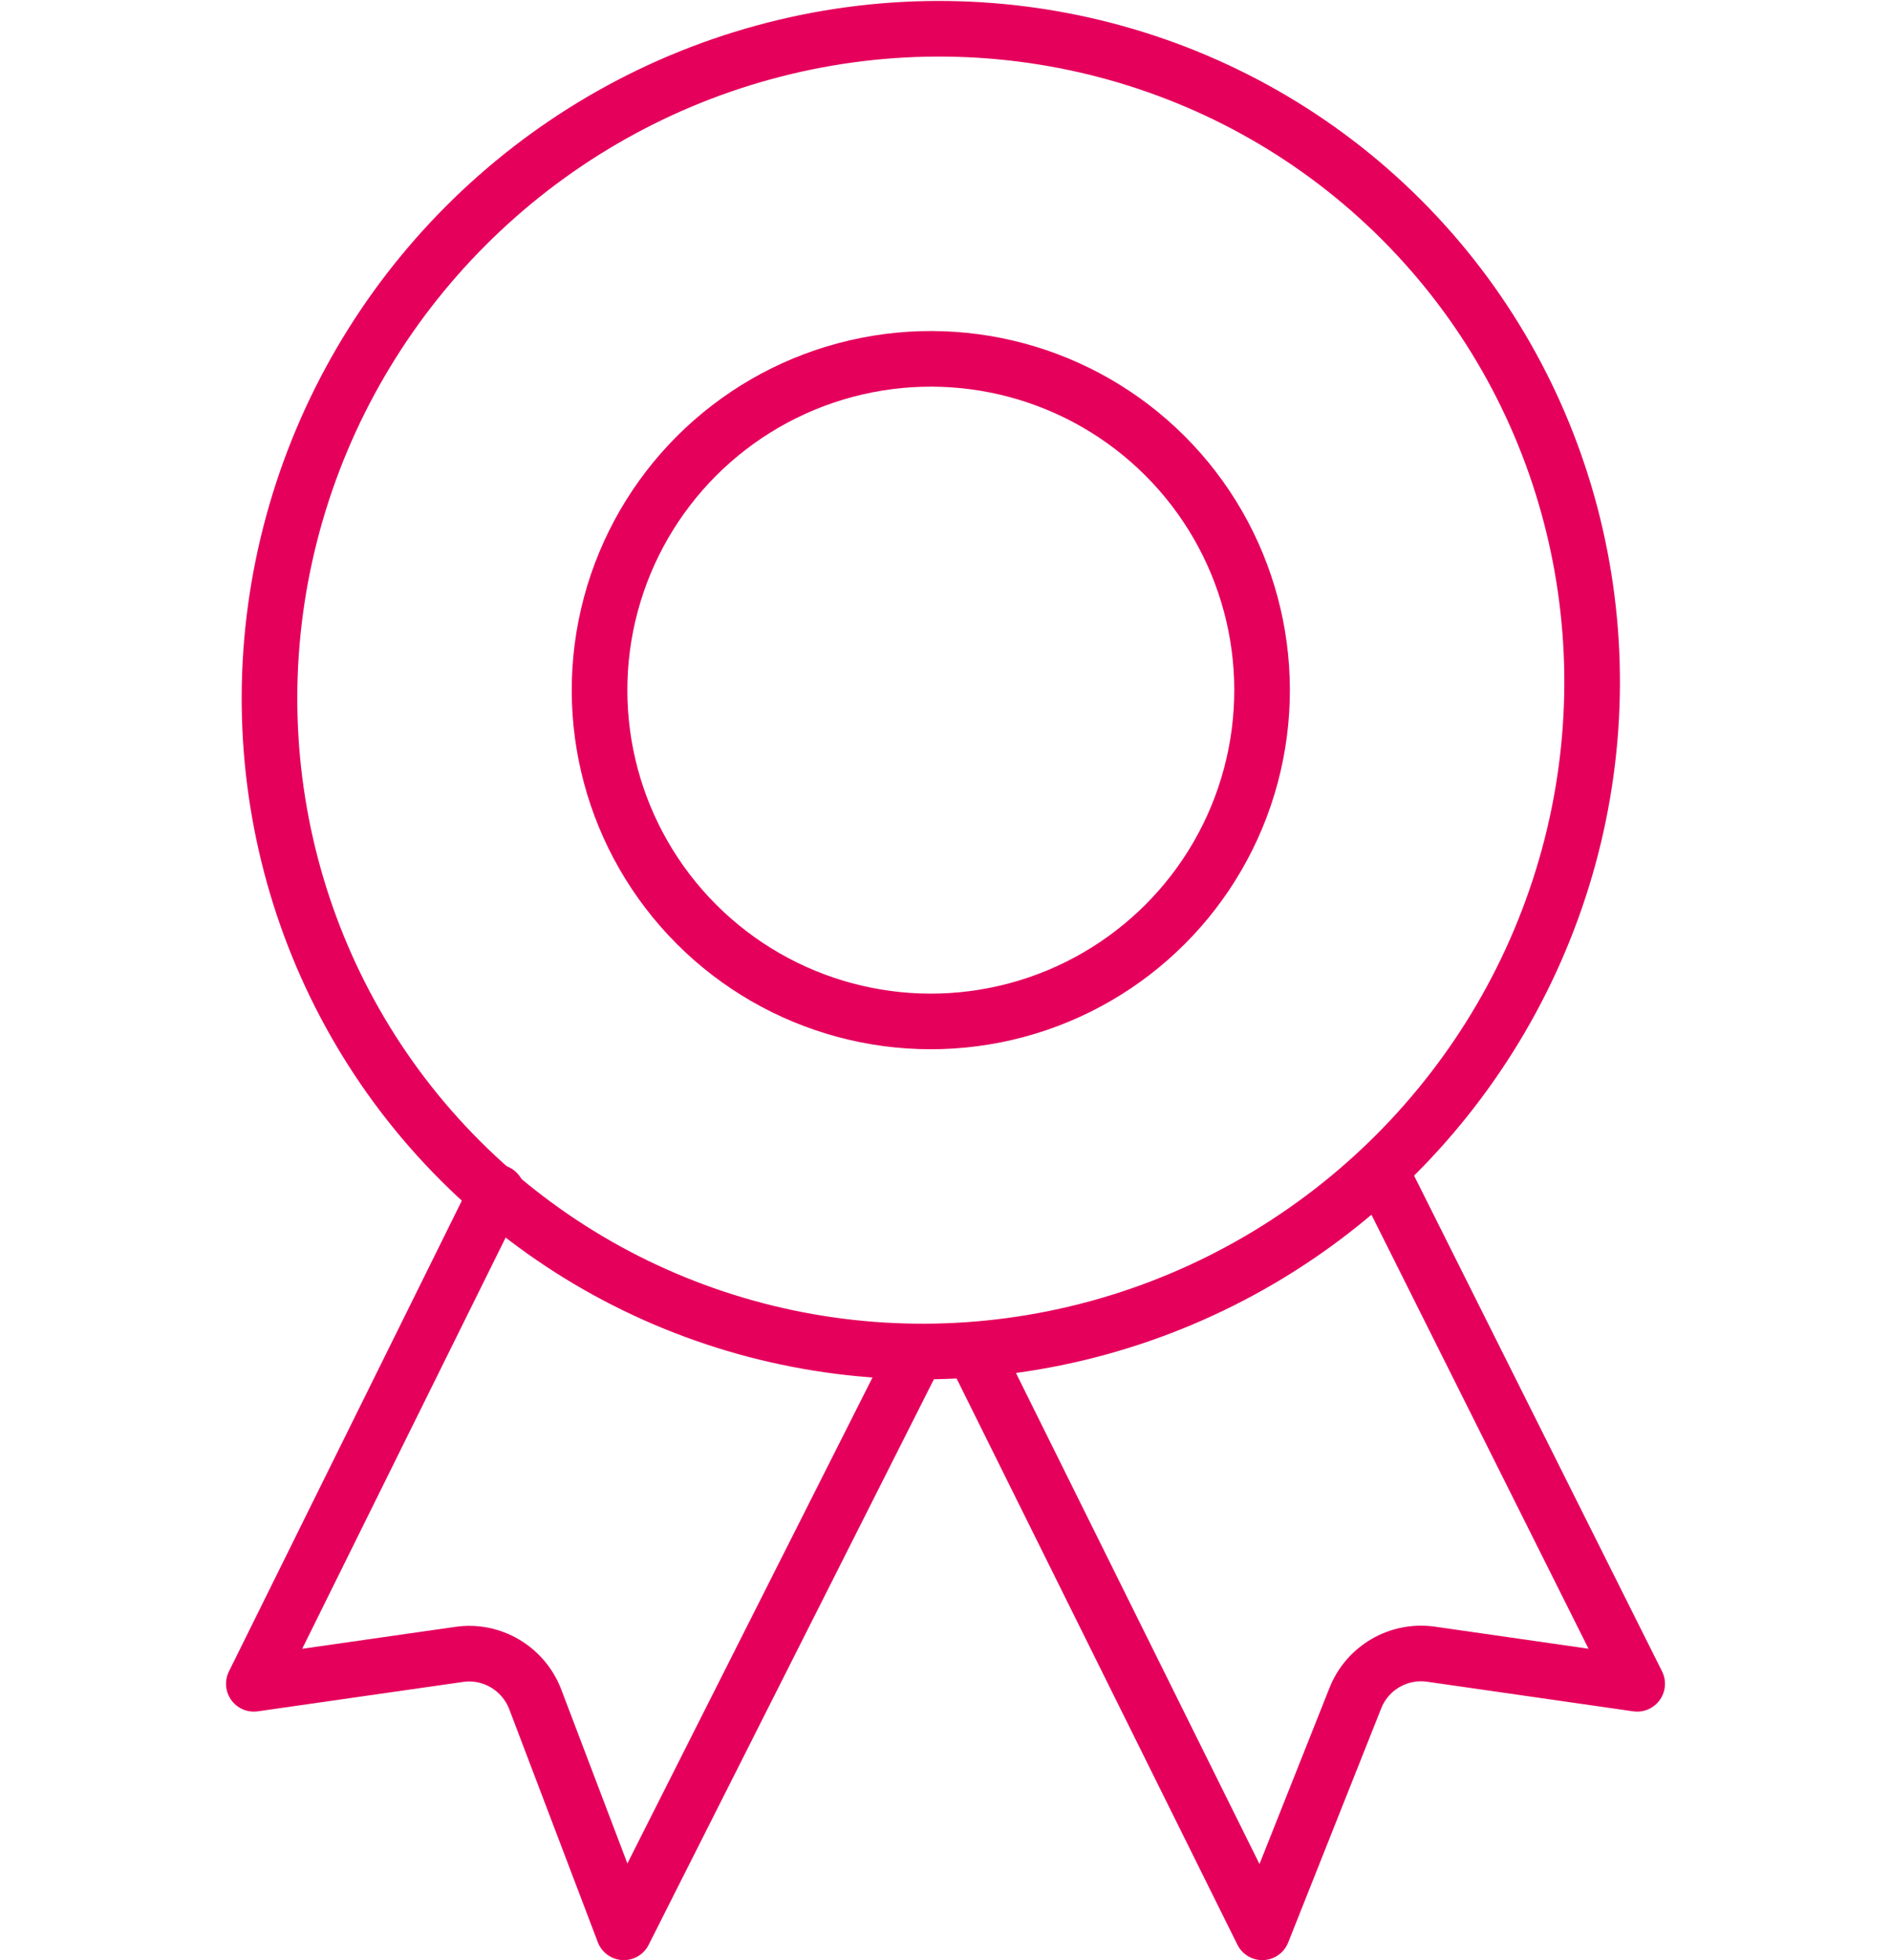
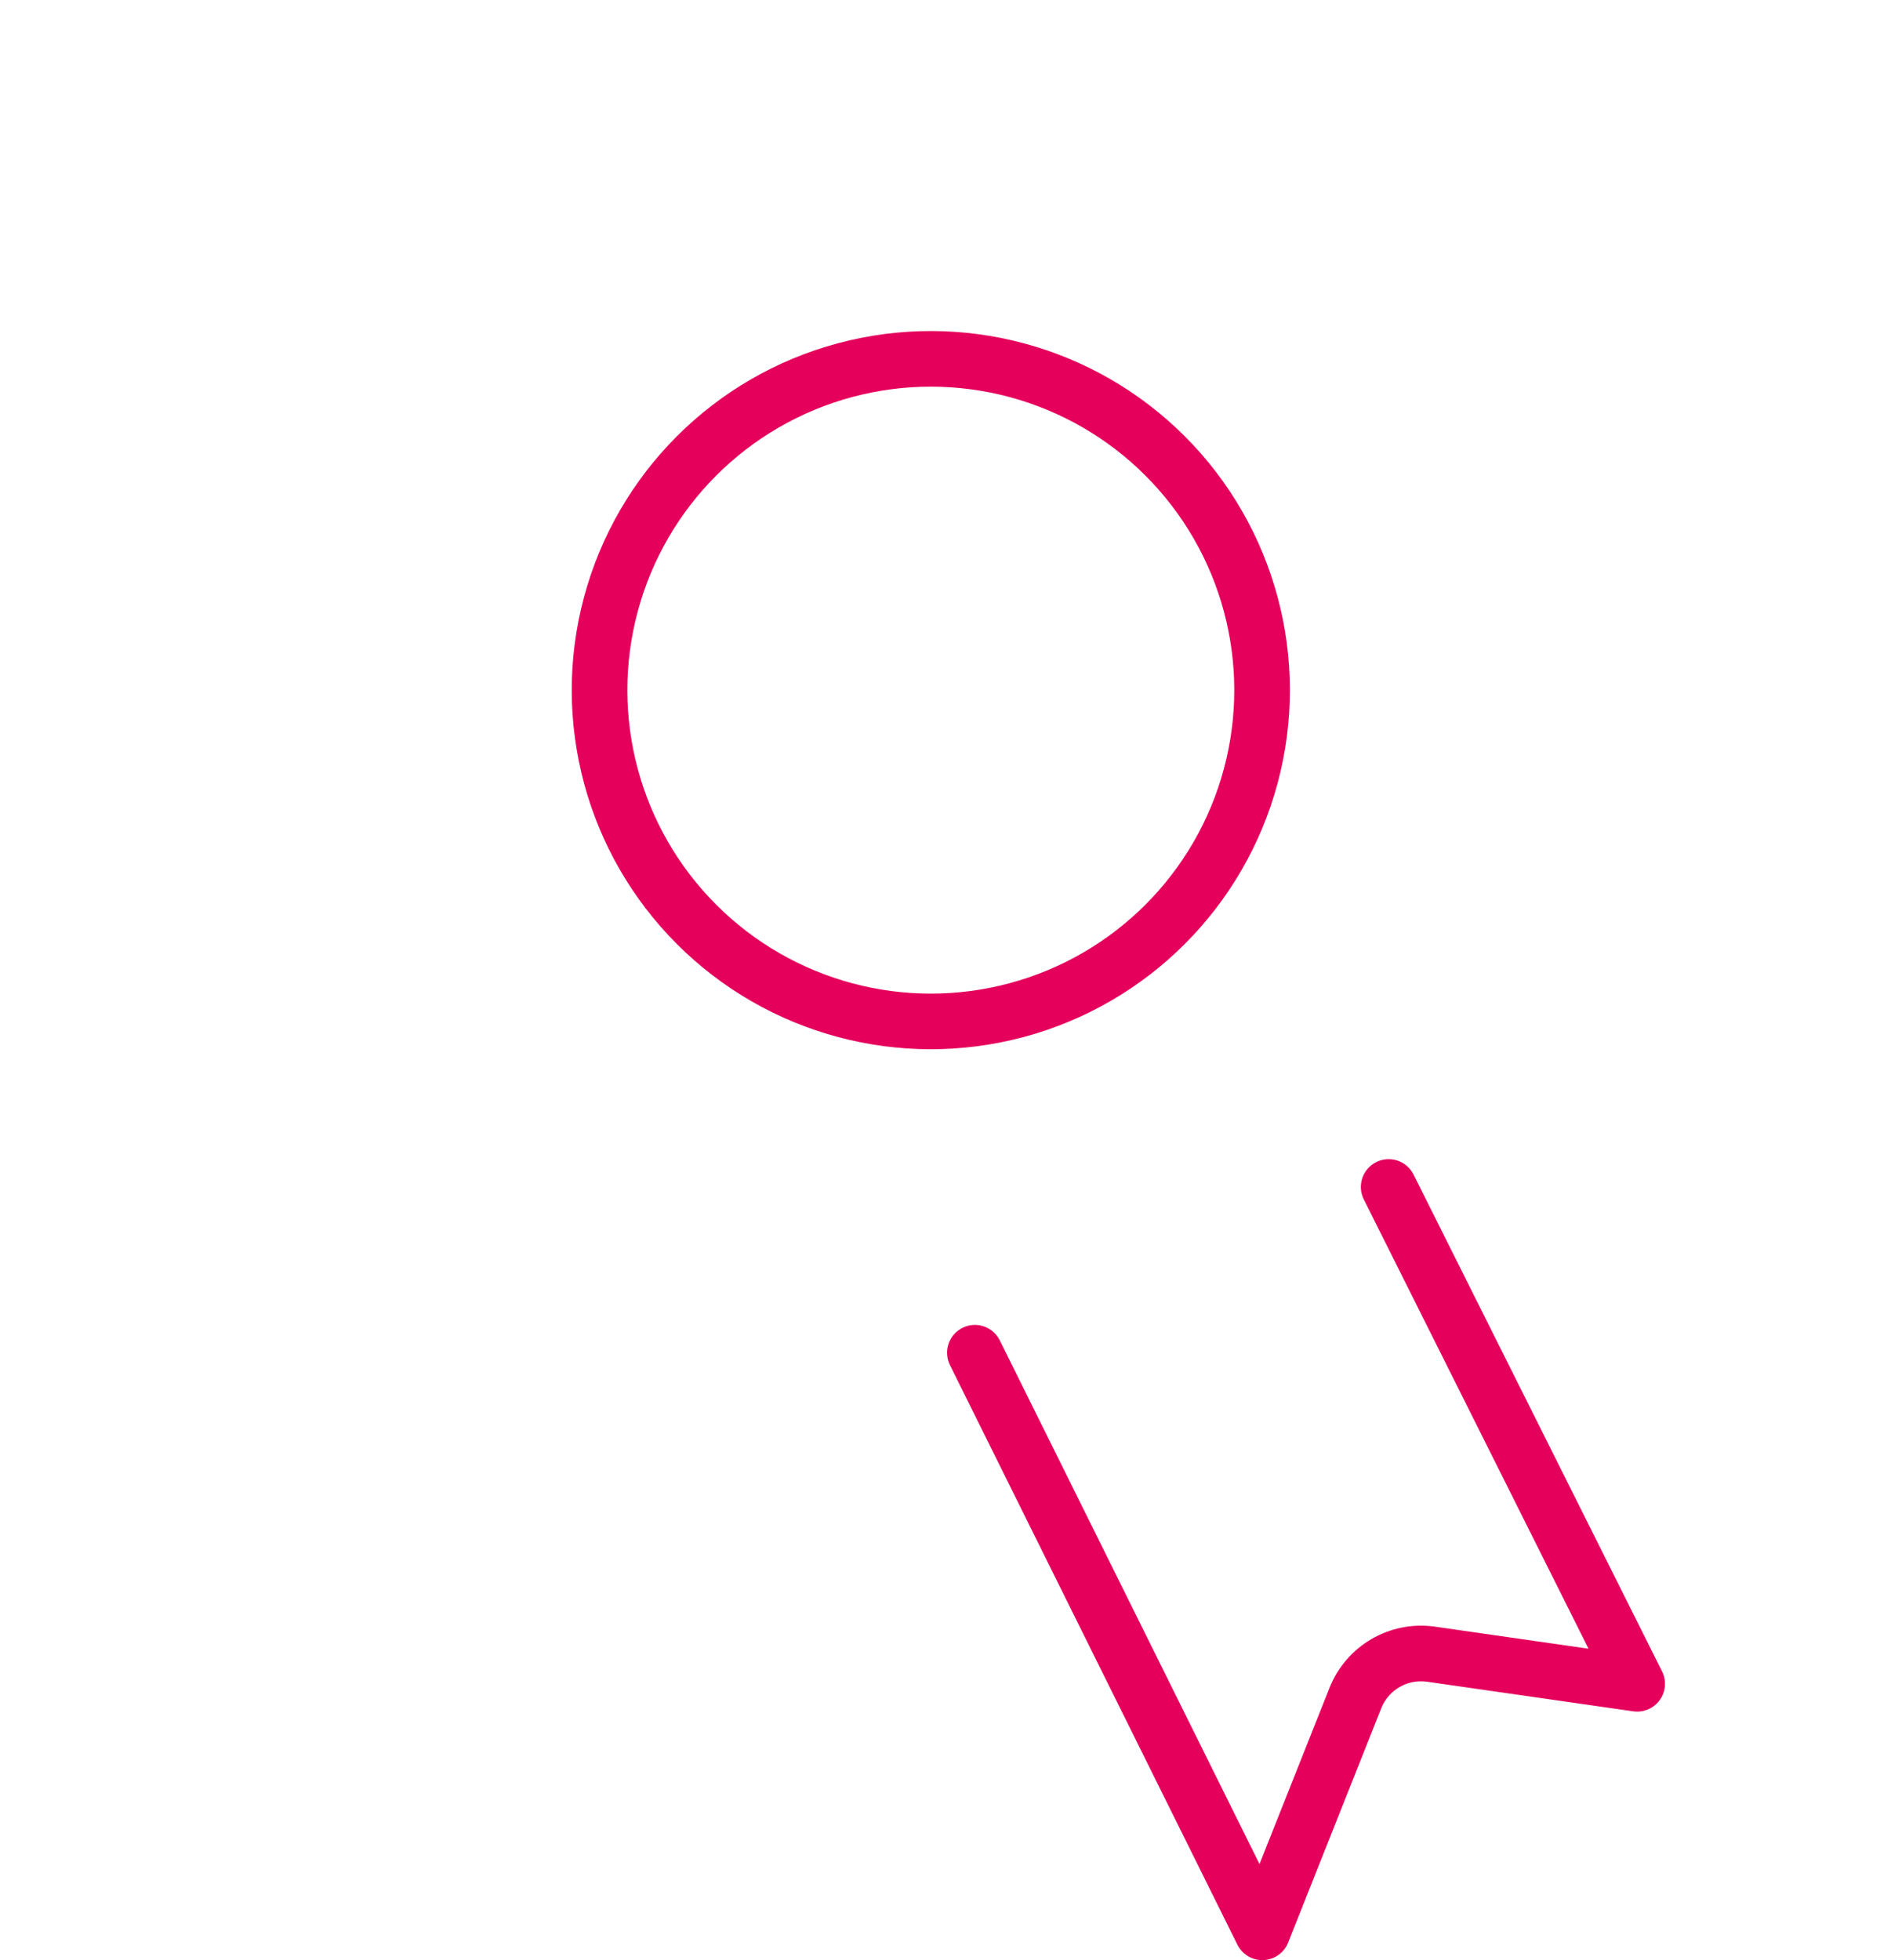
<svg xmlns="http://www.w3.org/2000/svg" id="Layer_3" viewBox="0 0 850 881">
  <defs>
    <style>.cls-1{fill:none;stroke:#e5005c;stroke-linecap:round;stroke-linejoin:round;stroke-width:25px;}</style>
  </defs>
-   <ellipse class="cls-1" cx="418.4" cy="310.2" rx="299.1" ry="295.4" transform="translate(-96.8 386.7) rotate(-45)" />
  <circle class="cls-1" cx="418.4" cy="310.2" r="148.9" transform="translate(-96.8 386.7) rotate(-45)" />
-   <path class="cls-1" d="m411.8,608l-131.4,260.5-39.8-104.7c-5.3-13.9-19.6-22.4-34.3-20.2l-92.2,13.2,109.3-220.9" />
  <path class="cls-1" d="m624.2,533.5l111.7,223.3-92.6-13.3c-14.6-2.1-28.7,6.1-34.1,19.8l-41.8,105.2-129.2-260.5" />
</svg>